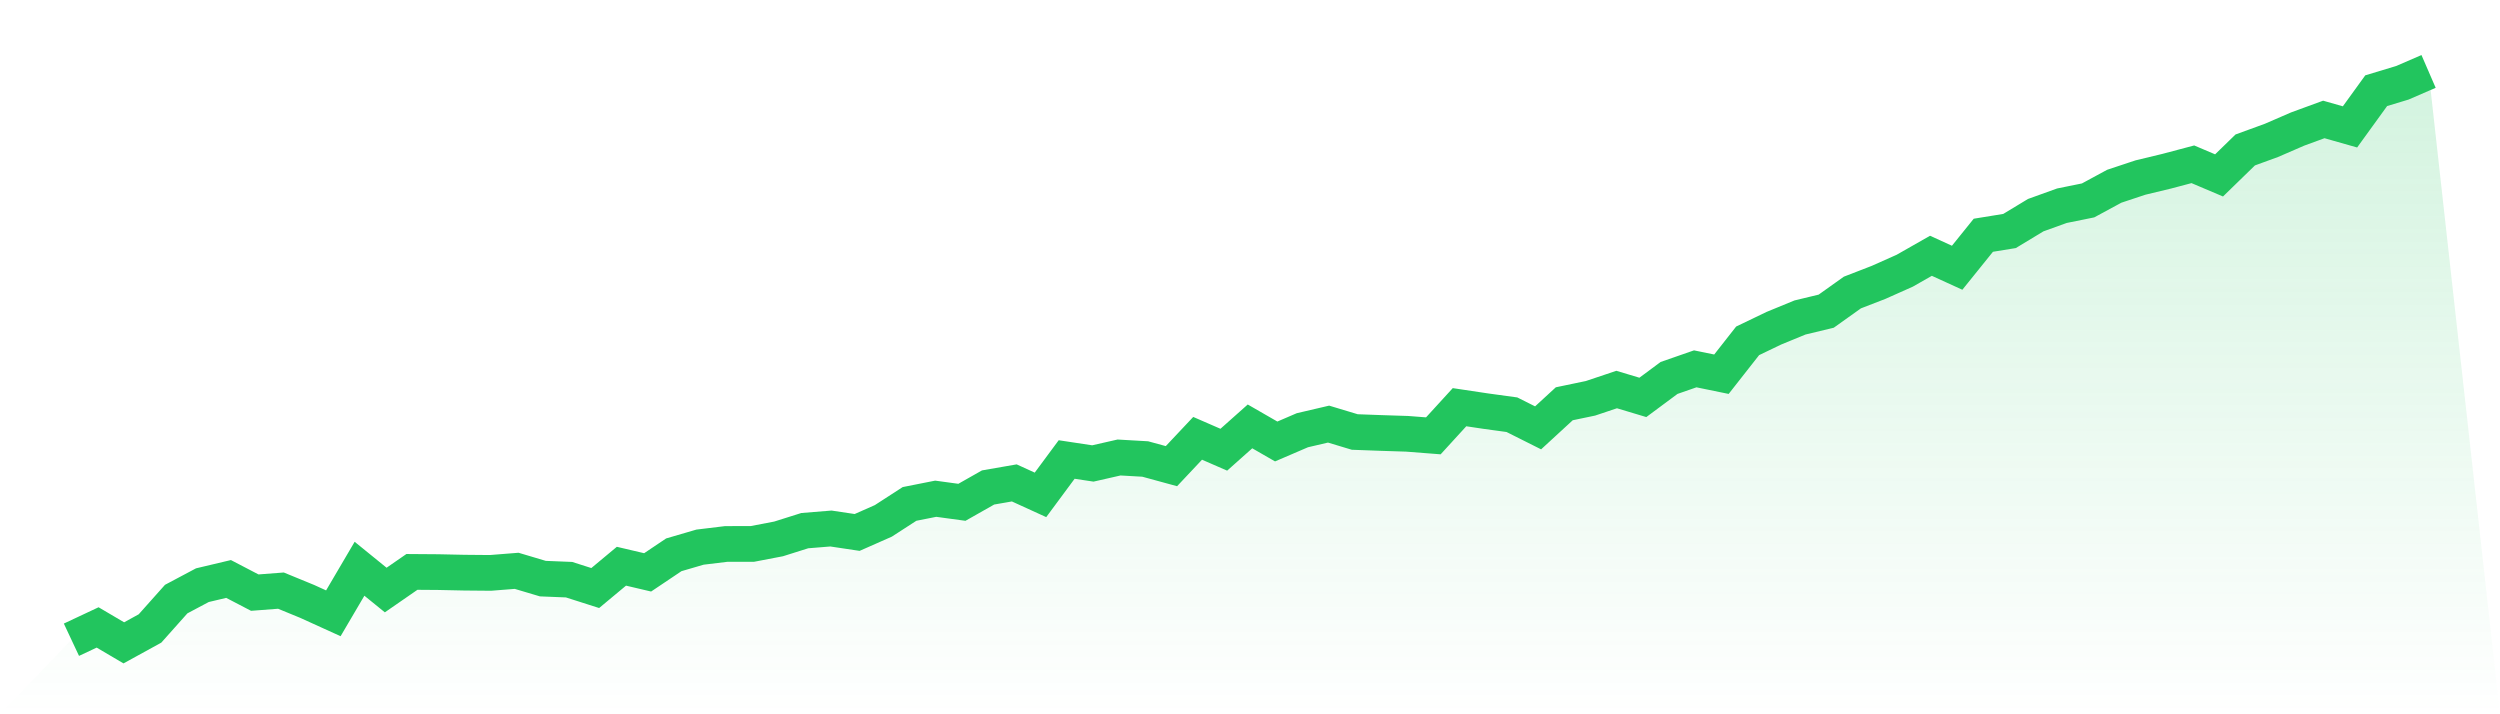
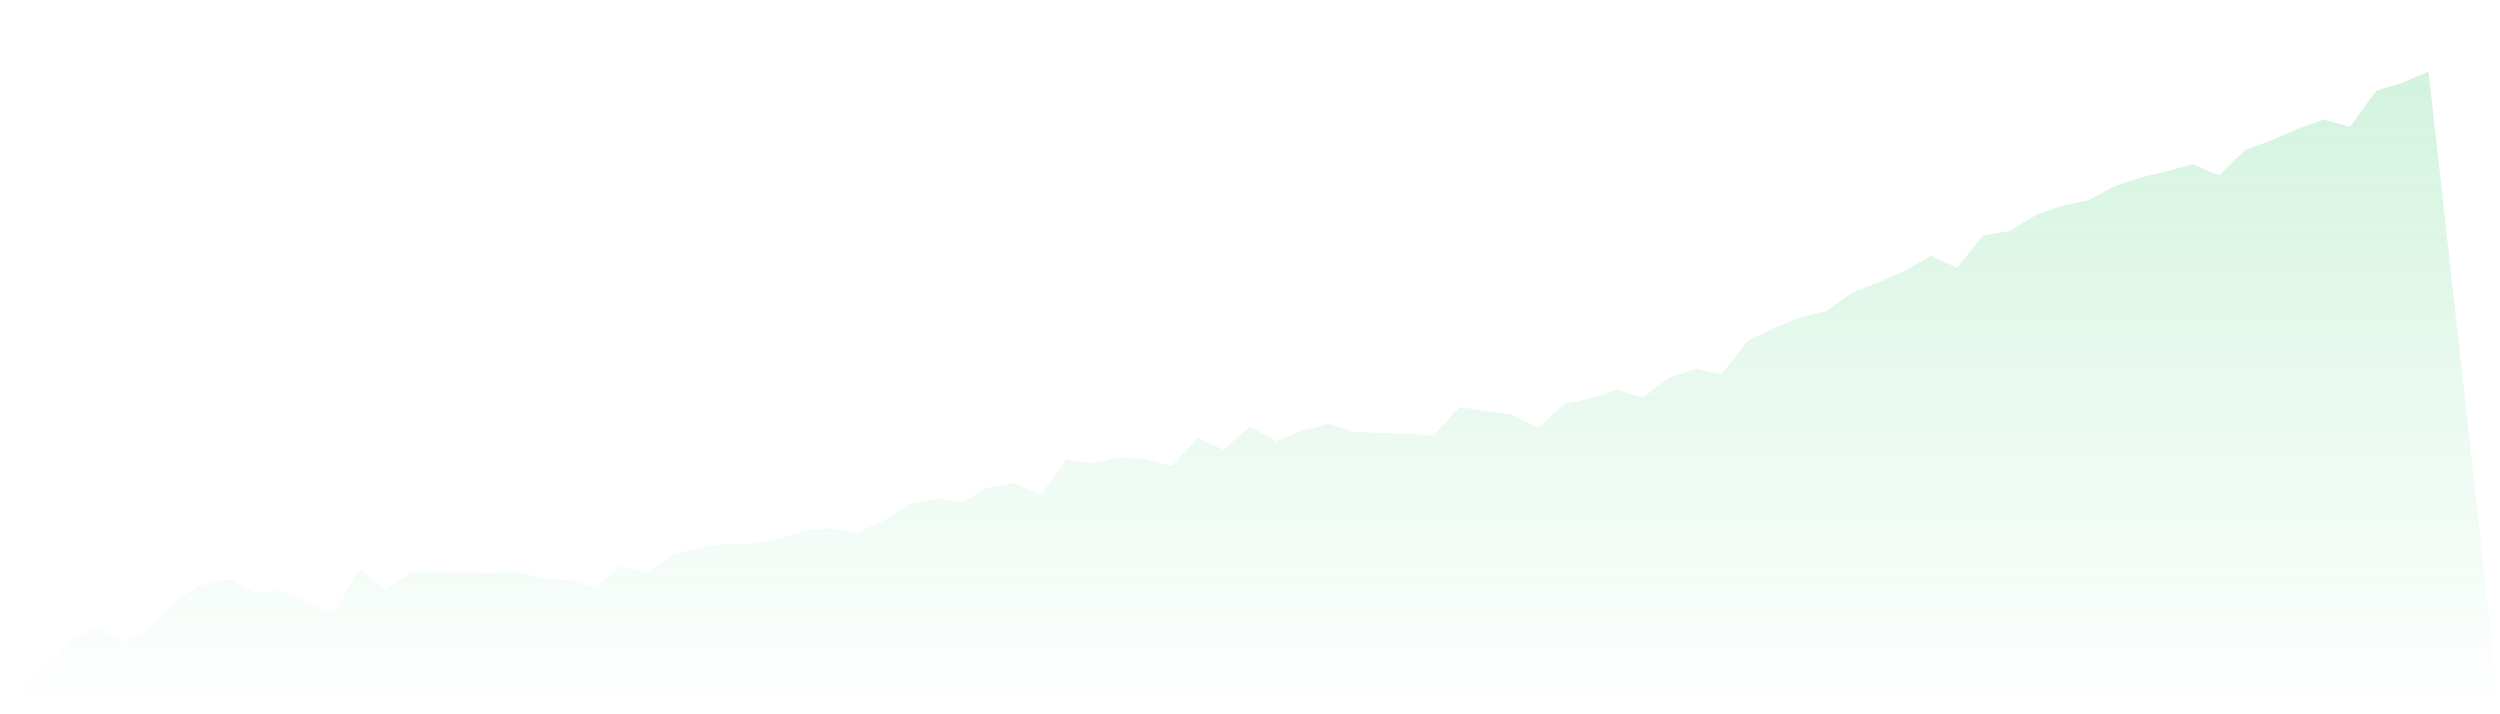
<svg xmlns="http://www.w3.org/2000/svg" viewBox="0 0 140 40">
  <defs>
    <linearGradient id="gradient" x1="0" x2="0" y1="0" y2="1">
      <stop offset="0%" stop-color="#22c55e" stop-opacity="0.2" />
      <stop offset="100%" stop-color="#22c55e" stop-opacity="0" />
    </linearGradient>
  </defs>
  <path d="M4,35.825 L4,35.825 L5.467,35.136 L6.933,36 L8.4,35.194 L9.867,33.549 L11.333,32.77 L12.8,32.422 L14.267,33.187 L15.733,33.075 L17.2,33.678 L18.667,34.345 L20.133,31.85 L21.6,33.042 L23.067,32.027 L24.533,32.038 L26,32.069 L27.467,32.082 L28.933,31.966 L30.4,32.403 L31.867,32.462 L33.333,32.93 L34.8,31.708 L36.267,32.053 L37.733,31.069 L39.2,30.64 L40.667,30.462 L42.133,30.46 L43.6,30.179 L45.067,29.716 L46.533,29.597 L48,29.817 L49.467,29.169 L50.933,28.22 L52.4,27.929 L53.867,28.129 L55.333,27.298 L56.8,27.043 L58.267,27.713 L59.733,25.732 L61.2,25.954 L62.667,25.62 L64.133,25.704 L65.6,26.105 L67.067,24.546 L68.533,25.184 L70,23.878 L71.467,24.723 L72.933,24.093 L74.4,23.75 L75.867,24.192 L77.333,24.246 L78.8,24.293 L80.267,24.407 L81.733,22.803 L83.2,23.023 L84.667,23.224 L86.133,23.96 L87.6,22.611 L89.067,22.305 L90.533,21.814 L92,22.254 L93.467,21.165 L94.933,20.655 L96.4,20.956 L97.867,19.087 L99.333,18.382 L100.8,17.779 L102.267,17.426 L103.733,16.381 L105.2,15.813 L106.667,15.159 L108.133,14.324 L109.6,14.994 L111.067,13.174 L112.533,12.936 L114,12.049 L115.467,11.52 L116.933,11.223 L118.4,10.429 L119.867,9.942 L121.333,9.589 L122.8,9.2 L124.267,9.823 L125.733,8.397 L127.2,7.862 L128.667,7.226 L130.133,6.689 L131.6,7.106 L133.067,5.079 L134.533,4.636 L136,4 L140,40 L0,40 z" fill="url(#gradient)" />
-   <path d="M4,35.825 L4,35.825 L5.467,35.136 L6.933,36 L8.4,35.194 L9.867,33.549 L11.333,32.77 L12.8,32.422 L14.267,33.187 L15.733,33.075 L17.2,33.678 L18.667,34.345 L20.133,31.85 L21.6,33.042 L23.067,32.027 L24.533,32.038 L26,32.069 L27.467,32.082 L28.933,31.966 L30.4,32.403 L31.867,32.462 L33.333,32.93 L34.8,31.708 L36.267,32.053 L37.733,31.069 L39.2,30.64 L40.667,30.462 L42.133,30.46 L43.6,30.179 L45.067,29.716 L46.533,29.597 L48,29.817 L49.467,29.169 L50.933,28.22 L52.4,27.929 L53.867,28.129 L55.333,27.298 L56.8,27.043 L58.267,27.713 L59.733,25.732 L61.2,25.954 L62.667,25.62 L64.133,25.704 L65.6,26.105 L67.067,24.546 L68.533,25.184 L70,23.878 L71.467,24.723 L72.933,24.093 L74.4,23.75 L75.867,24.192 L77.333,24.246 L78.8,24.293 L80.267,24.407 L81.733,22.803 L83.2,23.023 L84.667,23.224 L86.133,23.96 L87.6,22.611 L89.067,22.305 L90.533,21.814 L92,22.254 L93.467,21.165 L94.933,20.655 L96.4,20.956 L97.867,19.087 L99.333,18.382 L100.8,17.779 L102.267,17.426 L103.733,16.381 L105.2,15.813 L106.667,15.159 L108.133,14.324 L109.6,14.994 L111.067,13.174 L112.533,12.936 L114,12.049 L115.467,11.52 L116.933,11.223 L118.4,10.429 L119.867,9.942 L121.333,9.589 L122.8,9.2 L124.267,9.823 L125.733,8.397 L127.2,7.862 L128.667,7.226 L130.133,6.689 L131.6,7.106 L133.067,5.079 L134.533,4.636 L136,4" fill="none" stroke="#22c55e" stroke-width="2" />
</svg>